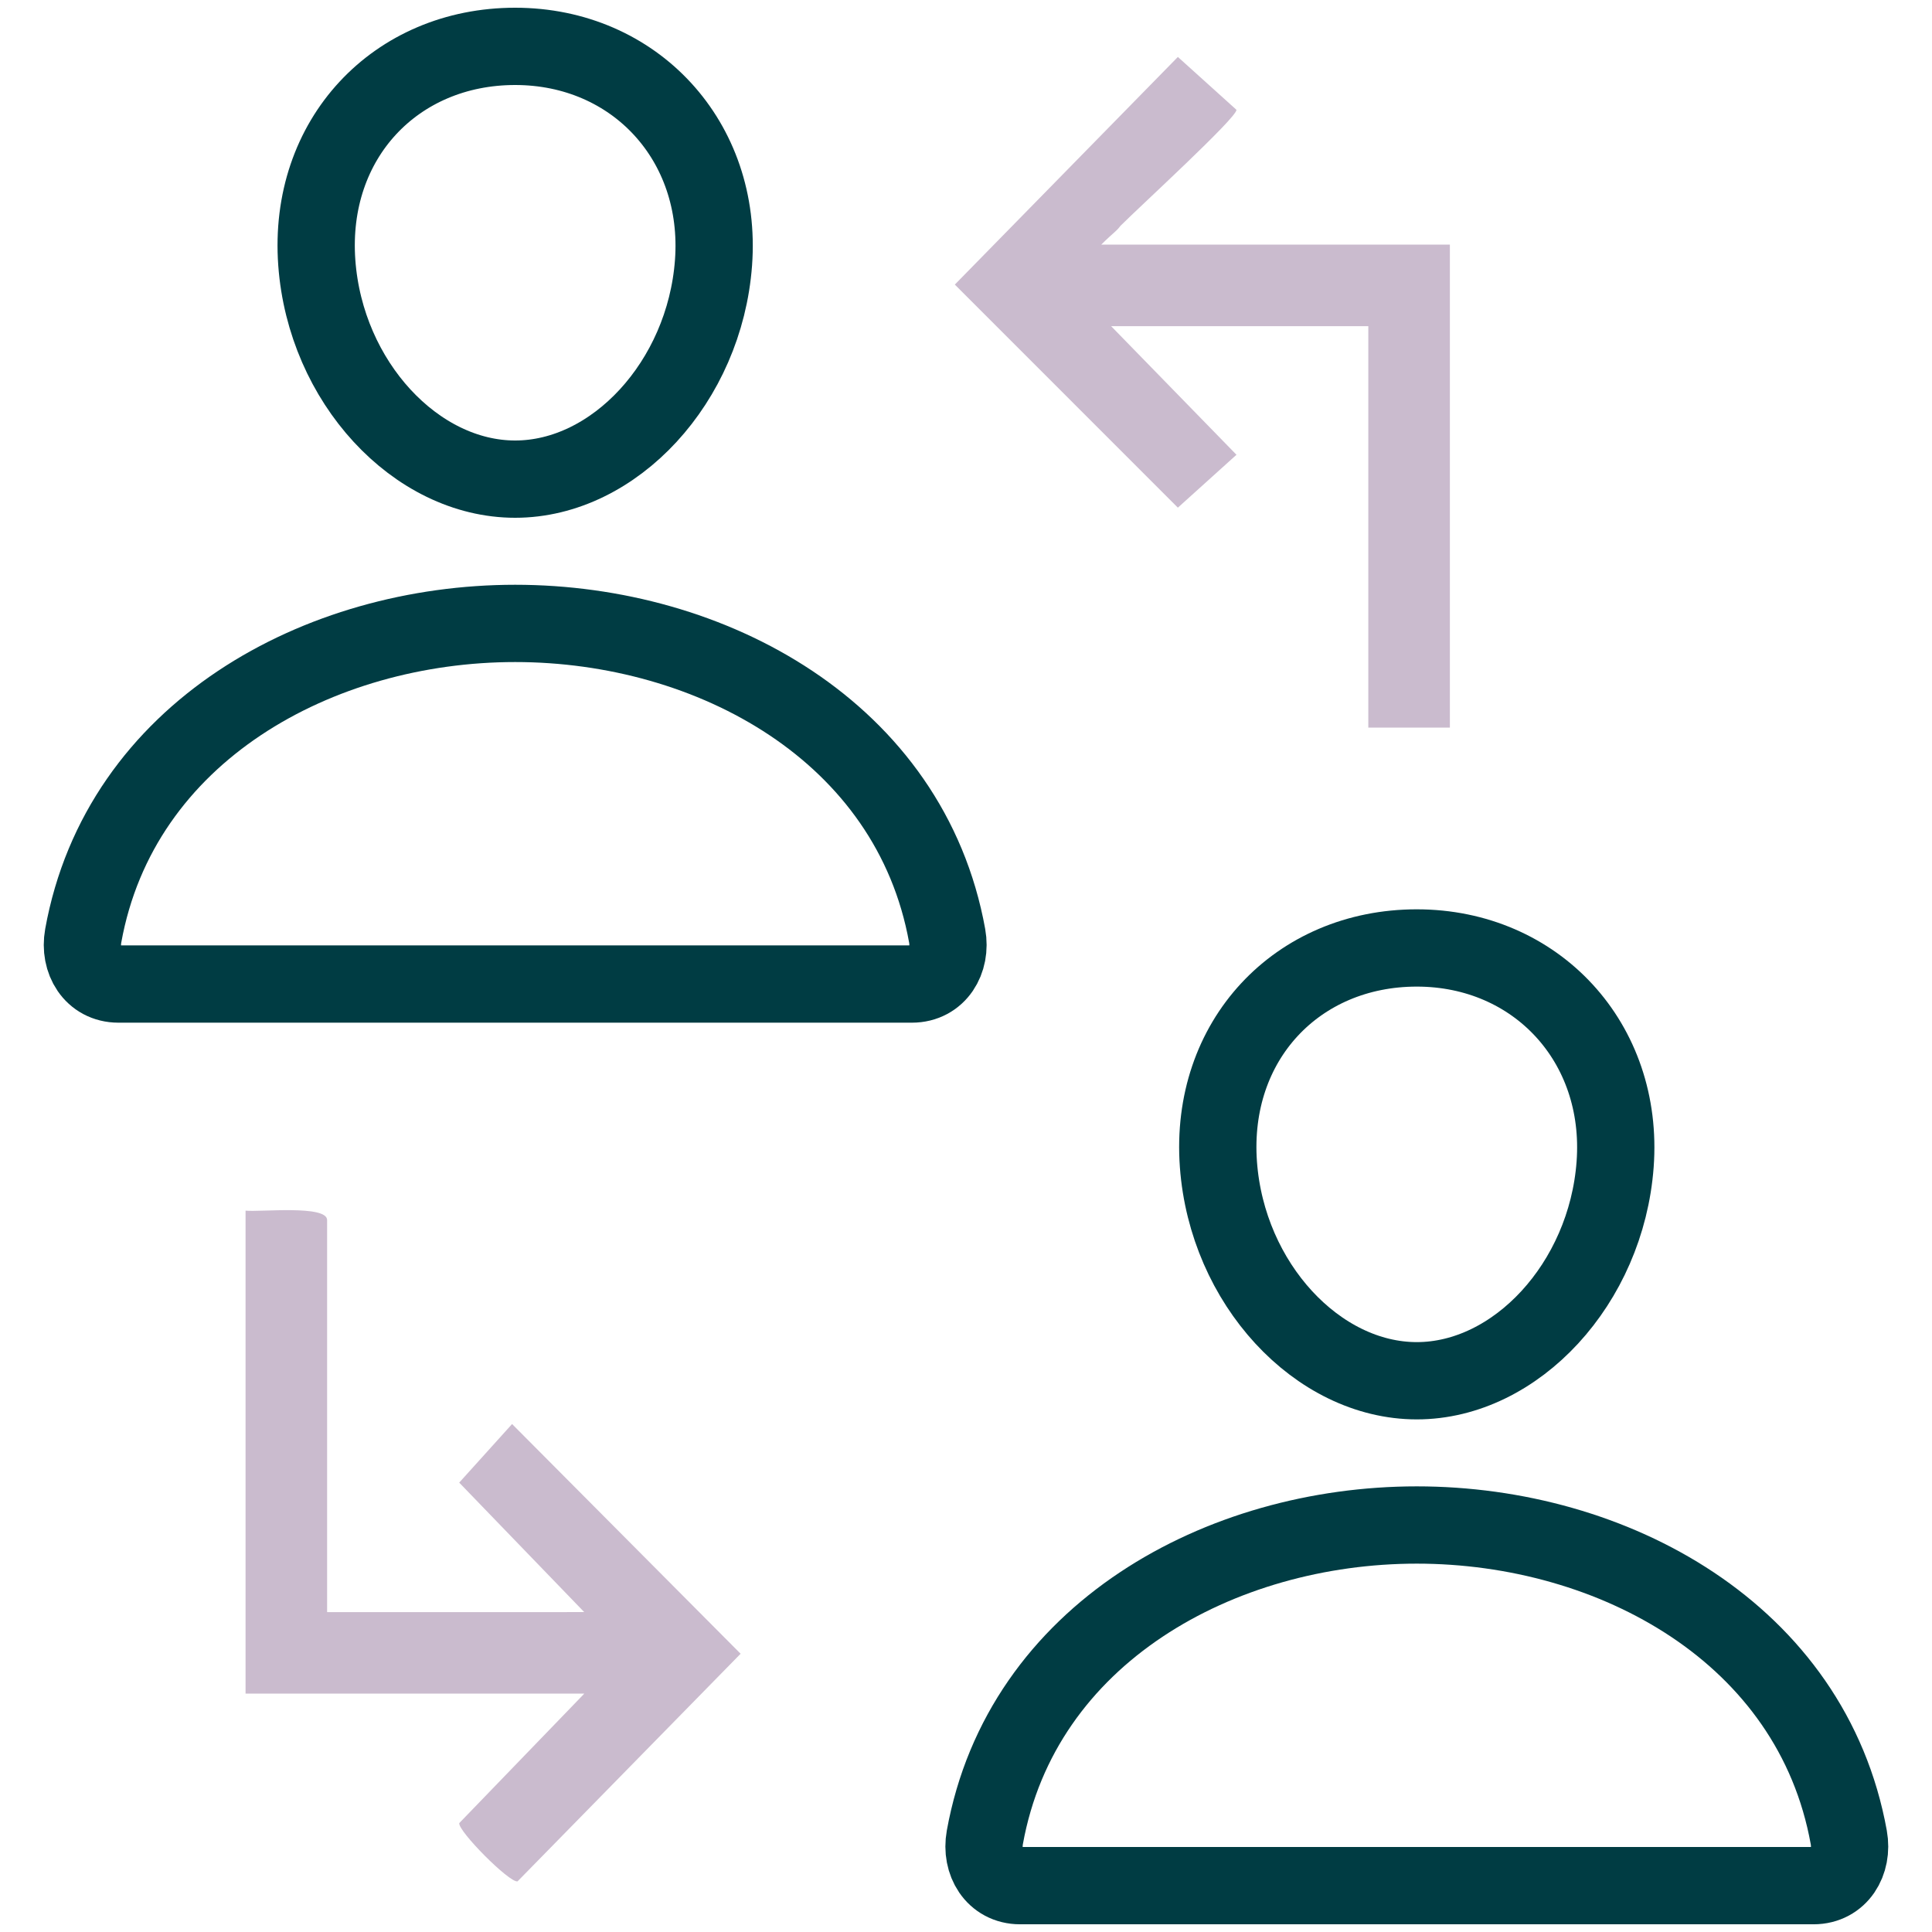
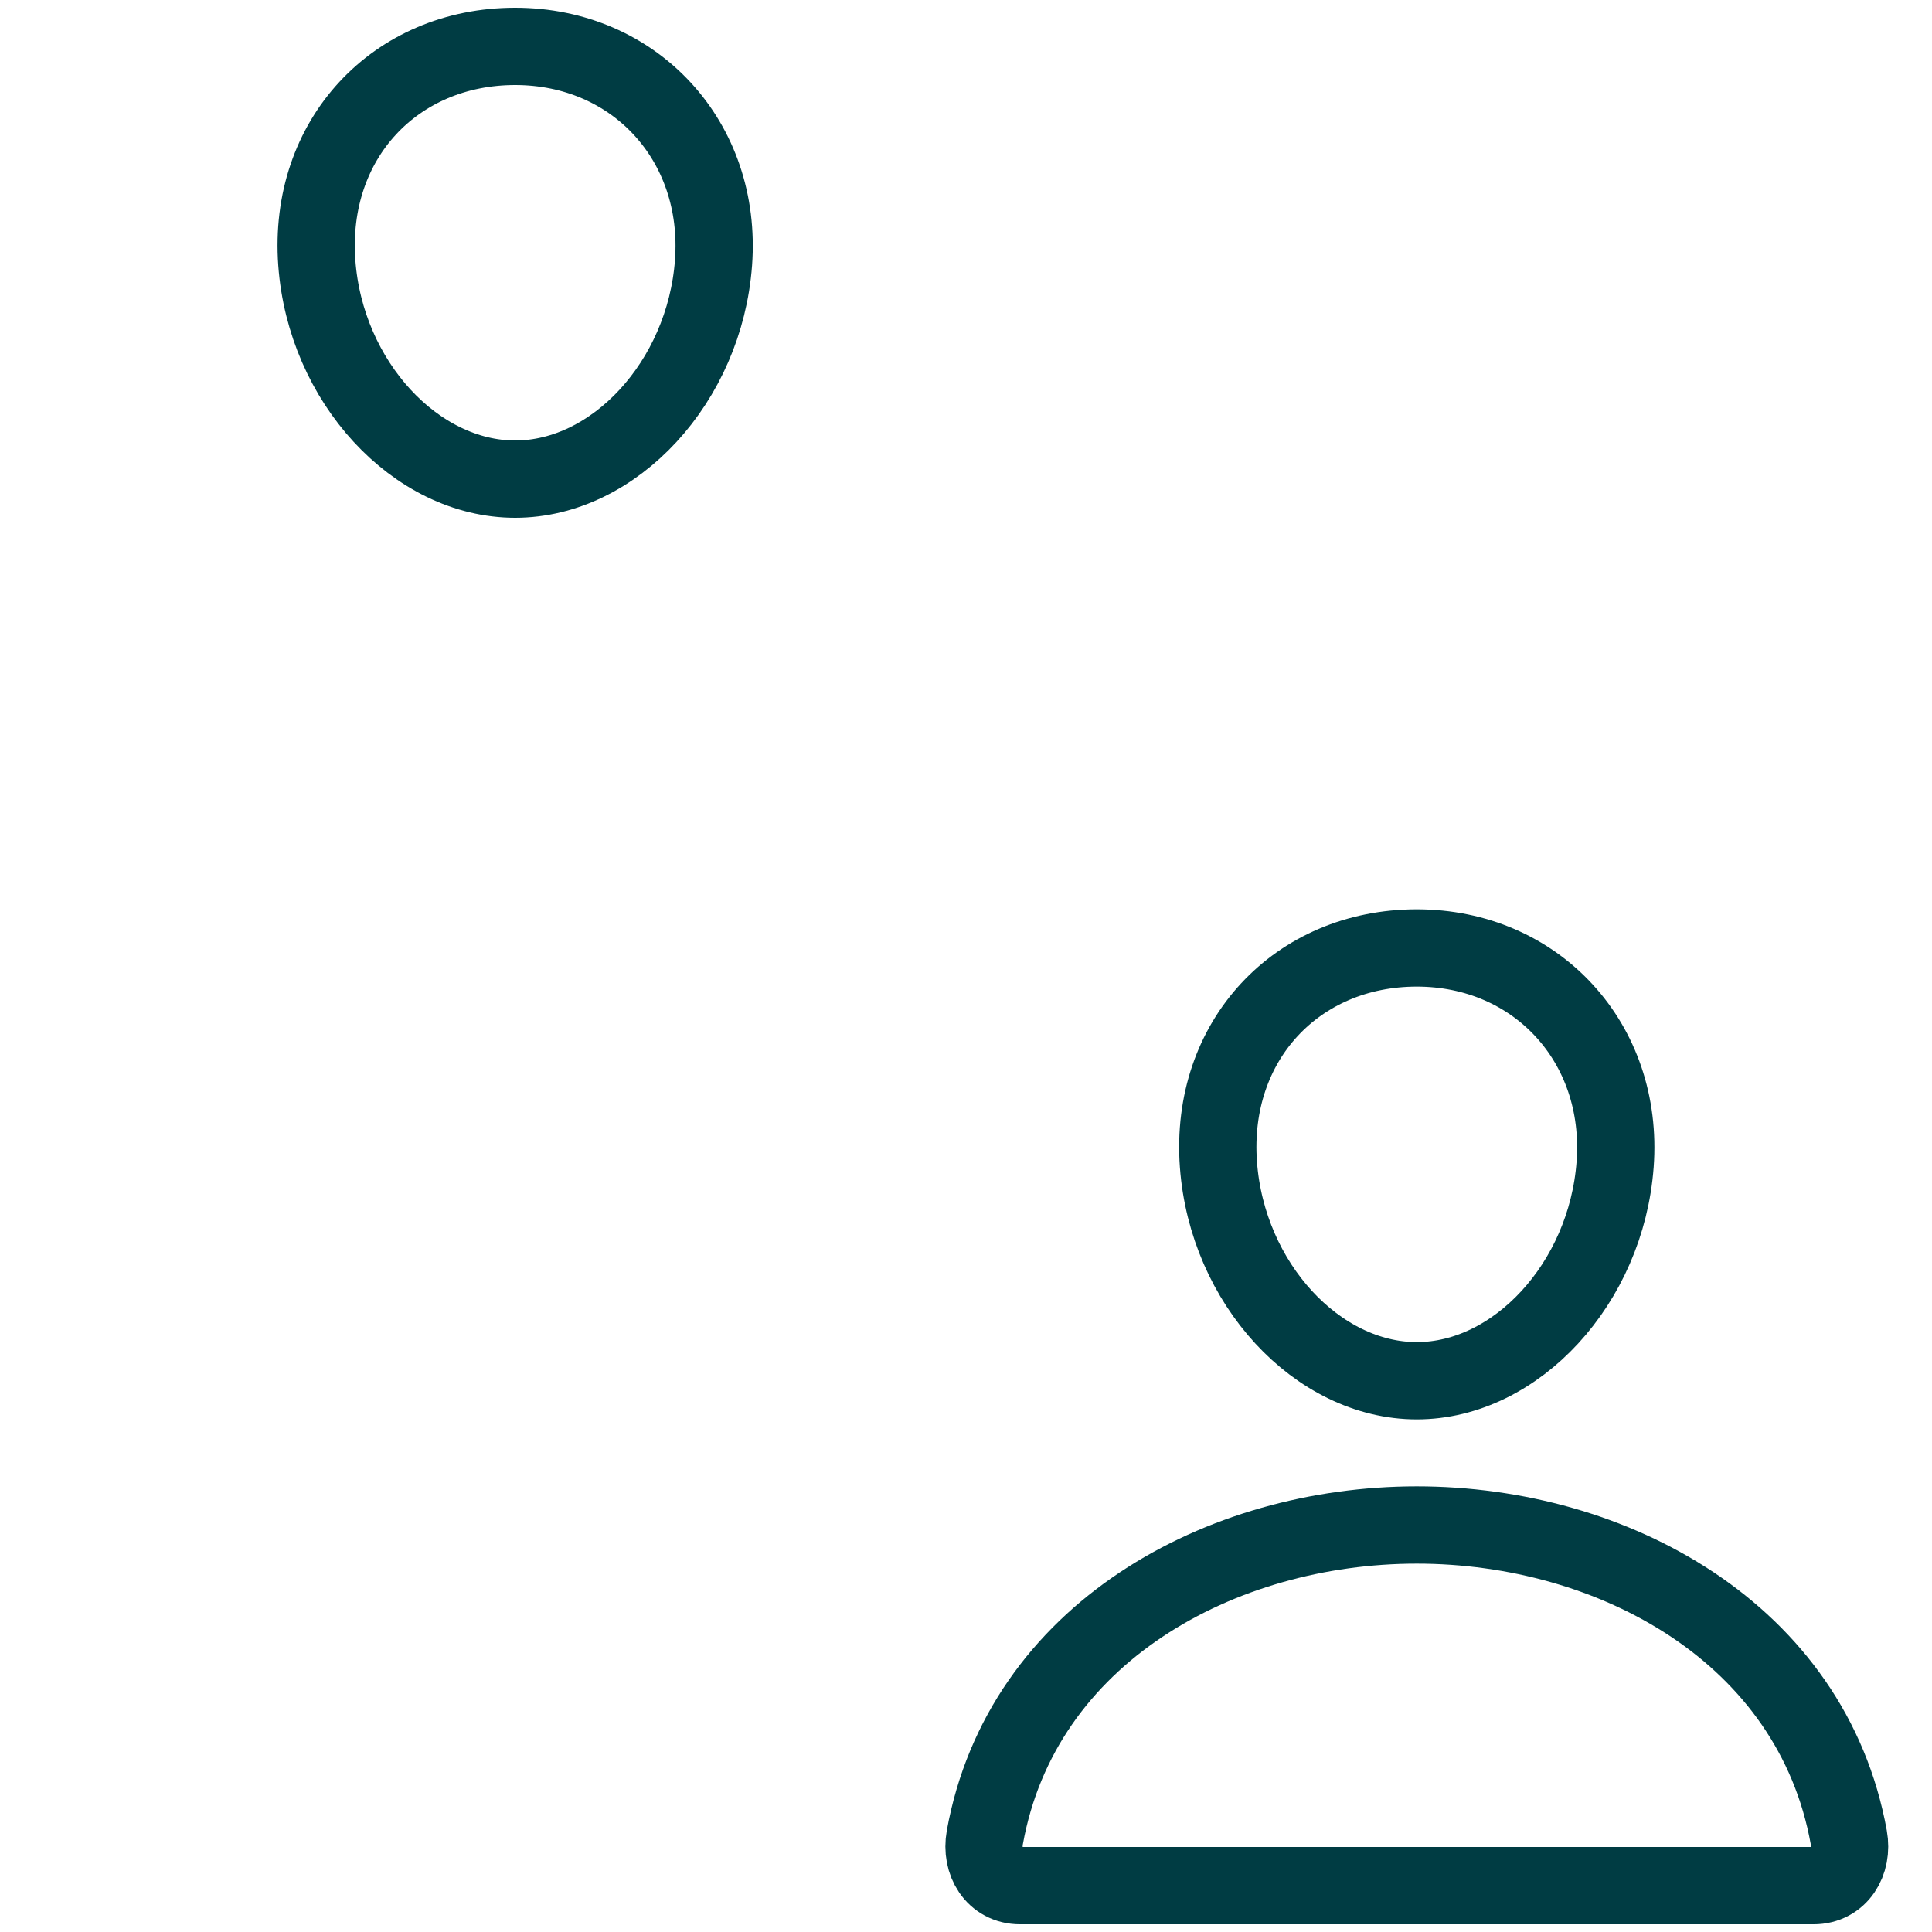
<svg xmlns="http://www.w3.org/2000/svg" width="80" height="80" viewBox="0 0 80 80" fill="none">
-   <path d="M13.545 66.754L24.191 66.753L19.015 61.392L21.204 58.966L30.667 68.478L21.43 77.904C21.087 77.964 18.96 75.816 19.017 75.491L24.194 70.13H10.168V50.13C10.752 50.195 13.545 49.883 13.545 50.52V66.753V66.754Z" fill="#CABBCE" />
-   <path d="M46.01 10.13H60.036V30.13H56.659V13.506H46.01L51.2 18.831L48.773 21.021L39.537 11.784L48.773 2.358L51.2 4.548C51.2 4.888 47.214 8.533 46.397 9.351C46.197 9.613 46.133 9.6 45.6 10.13H46.01Z" fill="#CABBCE" />
  <g clip-path="url(#clip0_0_2631)">
    <path d="M66.879 48.214C66.513 53.148 62.772 57.174 58.666 57.174C54.559 57.174 50.812 53.149 50.452 48.214C50.079 43.08 53.719 39.253 58.666 39.253C63.612 39.253 67.252 43.173 66.879 48.214Z" stroke="#003C43" stroke-width="3.2" stroke-linecap="round" stroke-linejoin="round" />
    <path d="M58.666 63.147C50.546 63.147 42.305 67.627 40.78 76.083C40.596 77.102 41.173 78.081 42.24 78.081H75.093C76.161 78.081 76.738 77.102 76.554 76.083C75.028 67.627 66.787 63.147 58.666 63.147Z" stroke="#003C43" stroke-width="3.2" stroke-miterlimit="10" />
  </g>
  <g clip-path="url(#clip1_0_2631)">
    <path d="M29.545 10.88C29.179 15.815 25.438 19.84 21.331 19.84C17.225 19.84 13.477 15.816 13.118 10.88C12.745 5.747 16.385 1.92 21.331 1.92C26.278 1.92 29.918 5.84 29.545 10.88Z" stroke="#003C43" stroke-width="3.2" stroke-linecap="round" stroke-linejoin="round" />
-     <path d="M21.332 25.814C13.212 25.814 4.971 30.294 3.446 38.75C3.262 39.769 3.839 40.747 4.906 40.747H37.759C38.827 40.747 39.404 39.769 39.22 38.75C37.694 30.294 29.453 25.814 21.332 25.814Z" stroke="#003C43" stroke-width="3.2" stroke-miterlimit="10" />
  </g>
  <defs>
    <clipPath id="clip0_0_2631">
      <rect width="42.667" height="42.667" fill="white" transform="translate(37.334 37.334)" />
    </clipPath>
    <clipPath id="clip1_0_2631">
      <rect width="42.667" height="42.667" fill="white" />
    </clipPath>
  </defs>
</svg>